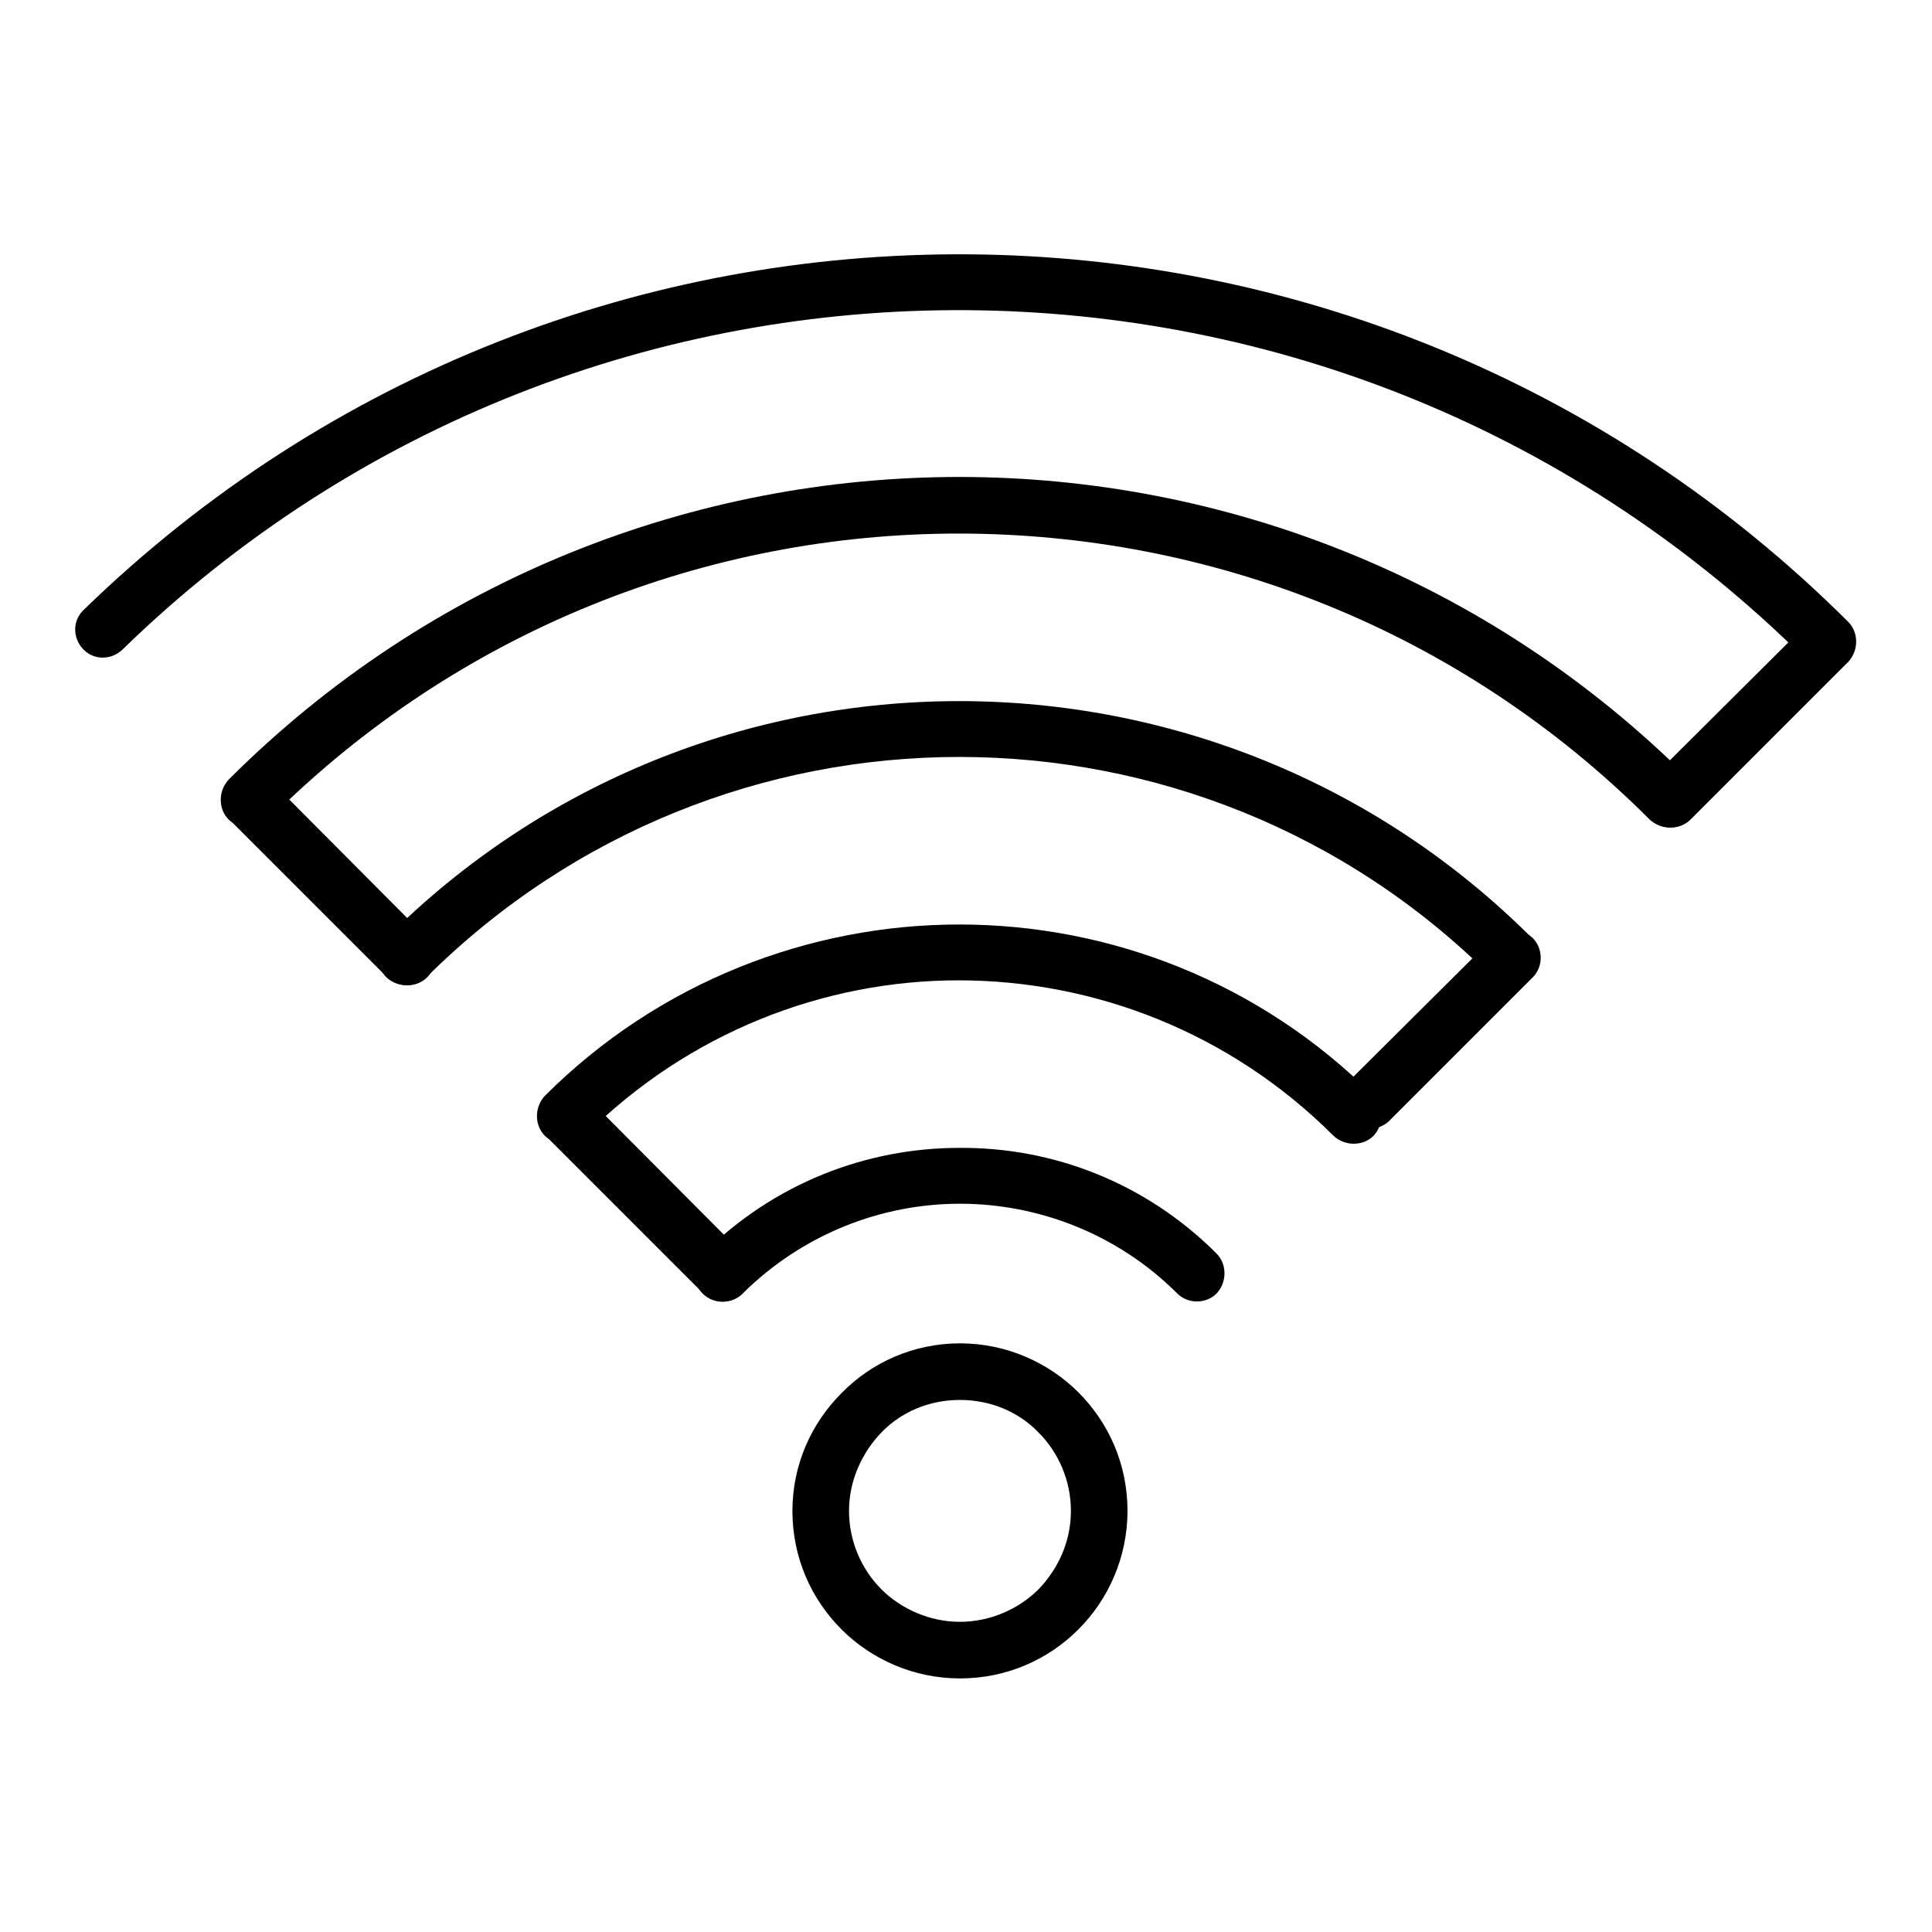
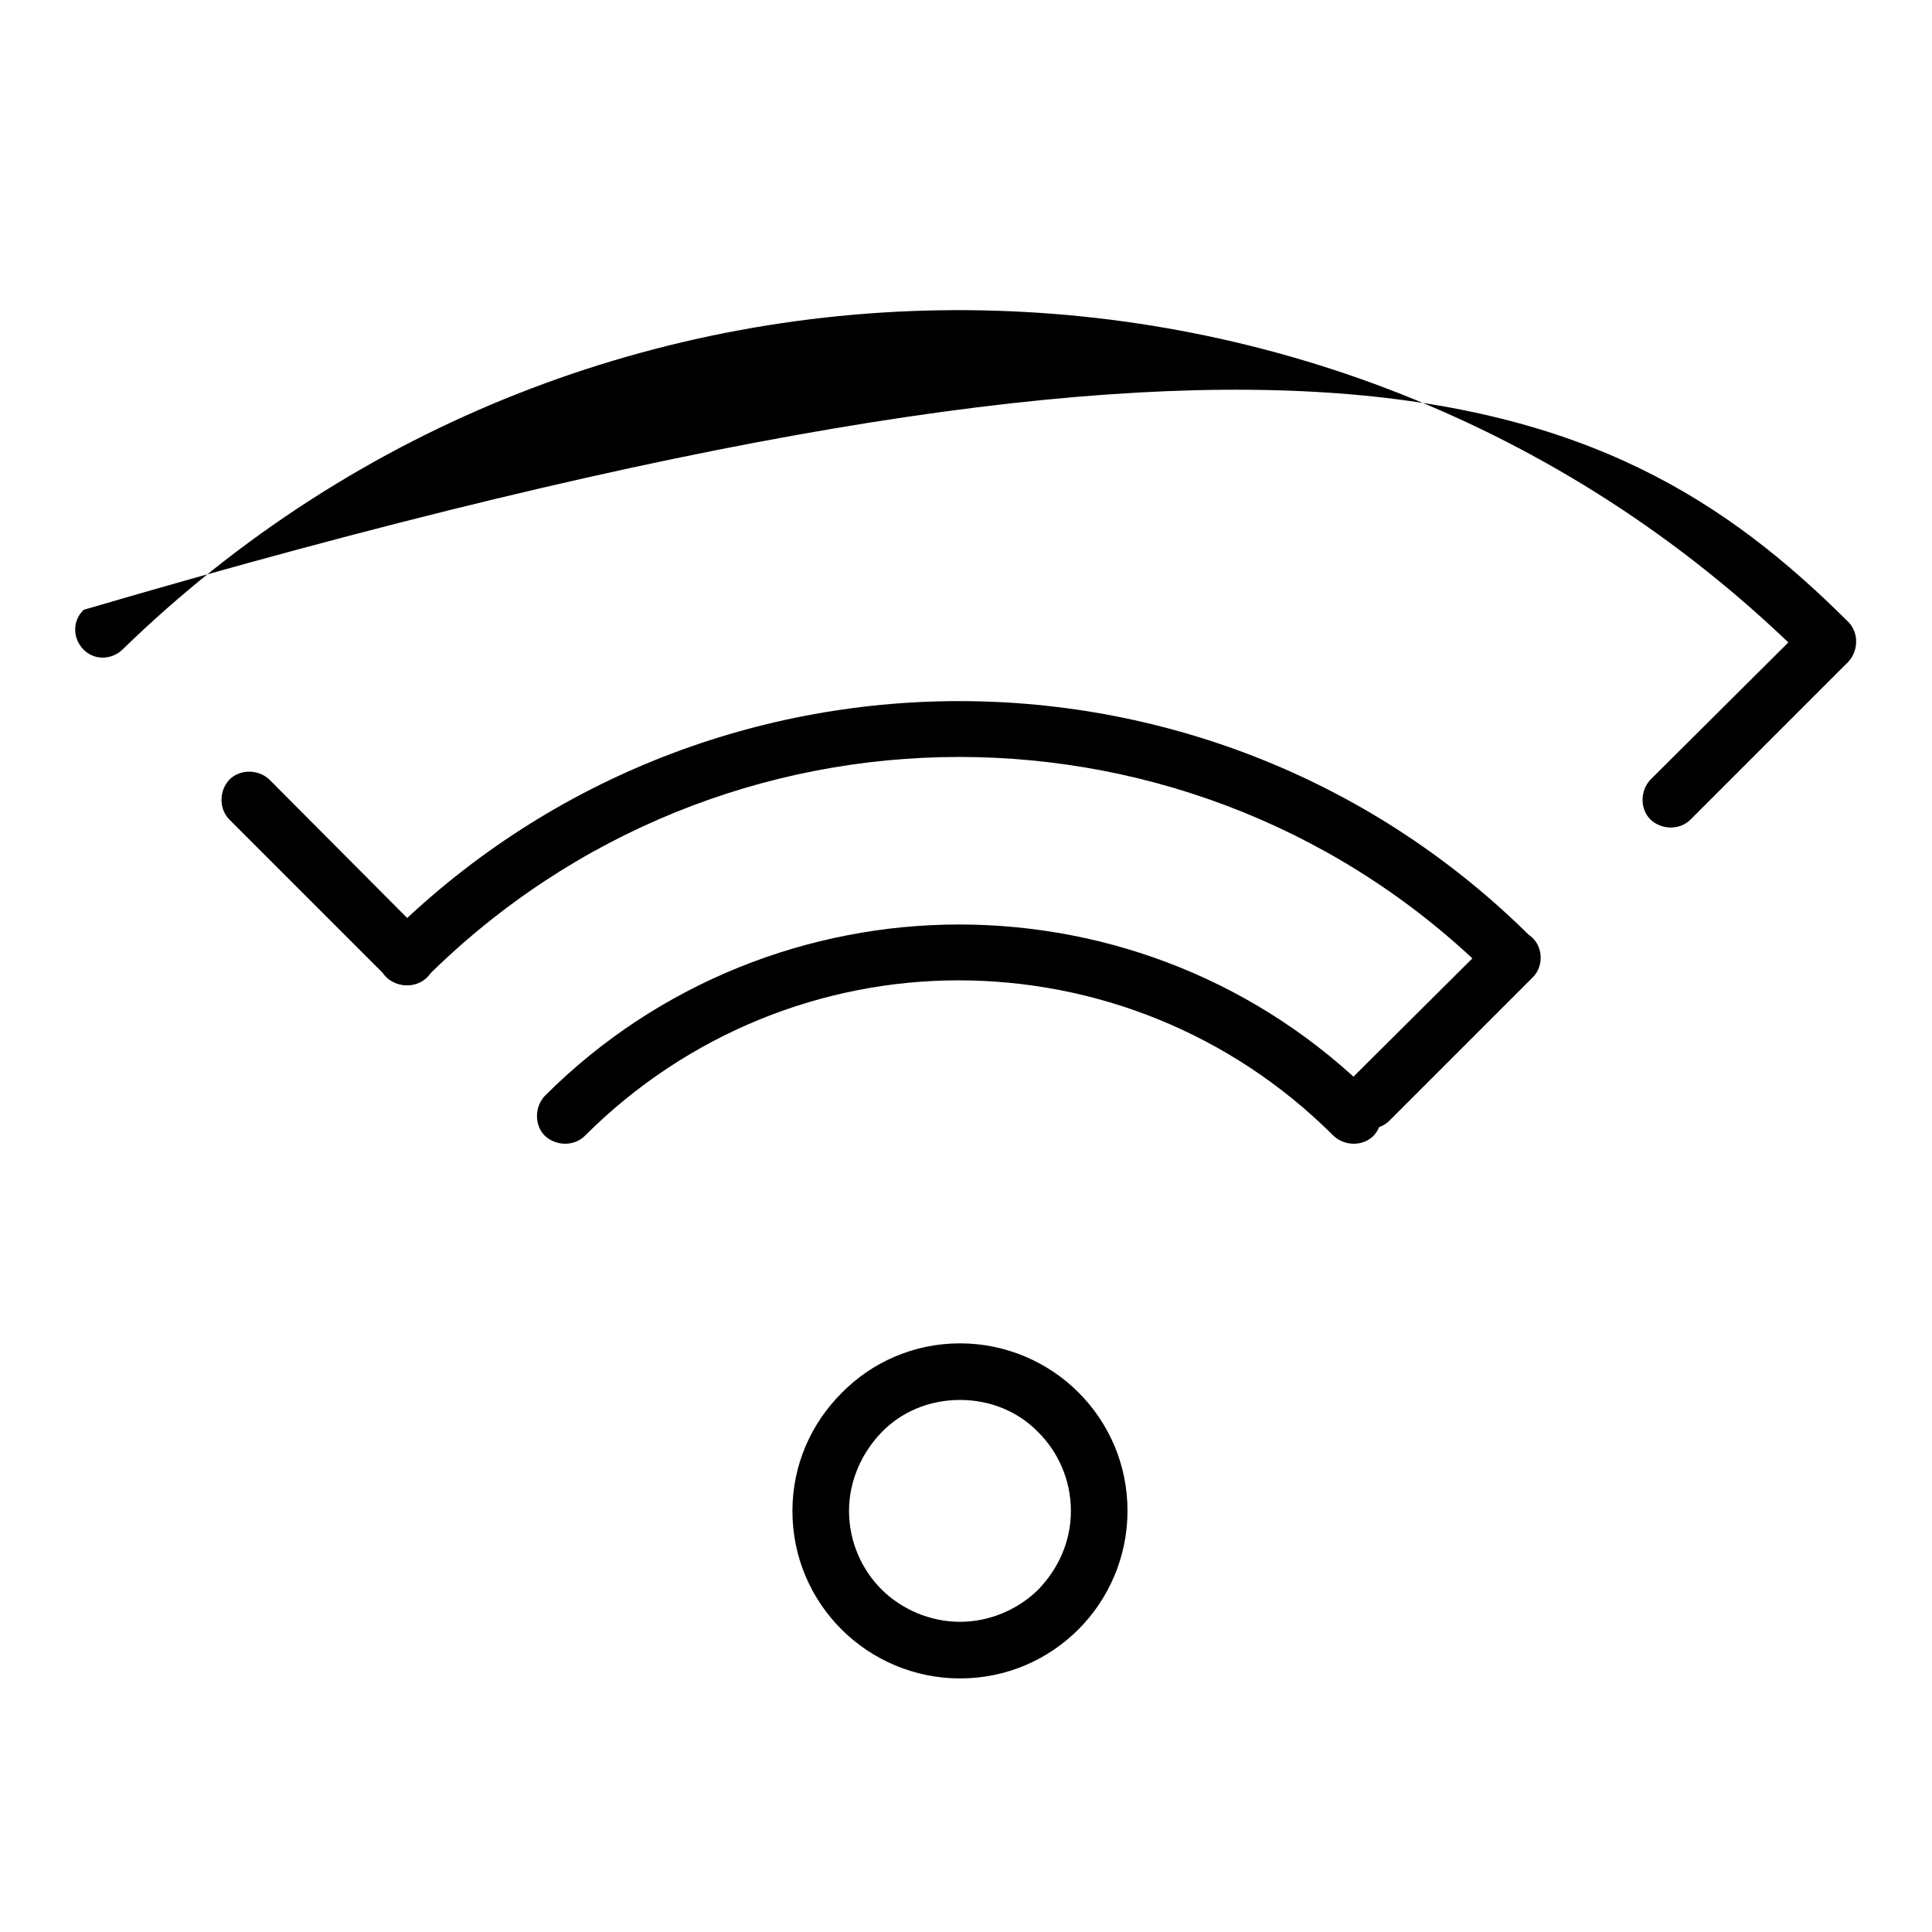
<svg xmlns="http://www.w3.org/2000/svg" version="1.1" x="0px" y="0px" viewBox="0 0 256 256" enable-background="new 0 0 256 256" xml:space="preserve">
  <g>
    <g>
      <g>
        <g>
          <g>
            <path fill="#000000" d="M127.2,178c6.1,0,11.7,2.5,15.7,6.5s6.5,9.5,6.5,15.7c0,6.1-2.5,11.7-6.5,15.7c-4,4-9.5,6.5-15.7,6.5c-6.1,0-11.7-2.5-15.7-6.5c-4-4-6.5-9.5-6.5-15.7c0-6.1,2.5-11.6,6.5-15.6l0,0C115.5,180.5,121.1,178,127.2,178L127.2,178z M137.6,189.8c-2.6-2.7-6.3-4.3-10.4-4.3c-4.1,0-7.8,1.6-10.4,4.3c-2.6,2.7-4.3,6.4-4.3,10.4c0,4.1,1.7,7.8,4.3,10.4c2.6,2.6,6.4,4.3,10.4,4.3s7.8-1.7,10.4-4.3c2.6-2.7,4.3-6.3,4.3-10.4S140.2,192.4,137.6,189.8z" />
-             <path fill="#000000" d="M98.4,166.1c1.4,1.4,1.4,3.8,0,5.3c-1.4,1.4-3.8,1.4-5.2,0l-20.9-20.9c-1.4-1.4-1.4-3.8,0-5.3c1.4-1.4,3.8-1.4,5.3,0L98.4,166.1z" />
-             <path fill="#000000" d="M161.2,166.1c1.4,1.4,1.4,3.8,0,5.3c-1.4,1.4-3.8,1.4-5.2,0c-7.9-7.9-18.4-11.9-28.8-11.9c-10.4,0-20.8,4-28.8,11.9c-1.4,1.4-3.8,1.5-5.3,0c-1.4-1.4-1.4-3.8,0-5.2c9.4-9.4,21.7-14.1,34-14.1C139.5,152,151.8,156.7,161.2,166.1z" />
            <path fill="#000000" d="M197.8,124.3c1.4-1.4,3.8-1.4,5.3,0c1.4,1.4,1.4,3.8,0,5.2l-19,19c-1.4,1.4-3.8,1.4-5.3,0s-1.4-3.8,0-5.3L197.8,124.3z" />
            <path fill="#000000" d="M77.5,150.5c-1.4,1.4-3.8,1.4-5.3,0c-1.4-1.4-1.4-3.8,0-5.3l0,0c15.1-15.1,35.1-22.7,54.9-22.7c19.9,0,39.8,7.6,54.9,22.7l0,0l0,0l0,0c1.4,1.4,1.4,3.8,0,5.3c-1.4,1.4-3.8,1.4-5.3,0l0,0l0,0c-13.7-13.7-31.7-20.6-49.7-20.6C109.2,129.9,91.2,136.8,77.5,150.5L77.5,150.5z" />
            <path fill="#000000" d="M56.6,124.3c1.4,1.4,1.4,3.8,0,5.2c-1.4,1.4-3.8,1.4-5.3,0l-20.9-20.9c-1.4-1.4-1.4-3.8,0-5.3c1.4-1.4,3.8-1.4,5.3,0L56.6,124.3z" />
            <path fill="#000000" d="M203,124.3c1.4,1.4,1.4,3.8,0,5.2c-1.4,1.4-3.8,1.5-5.3,0c-19.5-19.5-45.1-29.2-70.6-29.2c-25.6,0-51.1,9.8-70.6,29.2c-1.4,1.4-3.8,1.4-5.3,0c-1.4-1.4-1.4-3.8,0-5.2c20.9-20.9,48.4-31.4,75.9-31.4C154.6,92.9,182.1,103.4,203,124.3z" />
            <path fill="#000000" d="M239.3,82.8c1.4-1.4,3.8-1.4,5.3,0c1.4,1.4,1.4,3.8,0,5.2L224,108.6c-1.4,1.4-3.8,1.4-5.3,0c-1.4-1.4-1.4-3.8,0-5.3L239.3,82.8z" />
-             <path fill="#000000" d="M35.6,108.6c-1.4,1.4-3.8,1.4-5.3,0c-1.4-1.4-1.4-3.8,0-5.3c26.7-26.7,61.8-40.1,96.8-40.1c35,0,70.1,13.4,96.8,40.1c1.4,1.4,1.4,3.8,0,5.3c-1.4,1.4-3.8,1.4-5.3,0c-25.3-25.3-58.4-37.9-91.6-37.9C94,70.7,60.9,83.3,35.6,108.6z" />
-             <path fill="#000000" d="M244.9,82.4c1.4,1.4,1.4,3.8,0,5.3c-1.4,1.4-3.8,1.4-5.3,0c-30.8-30.8-71-46.3-111.4-46.6c-40.4-0.3-80.9,14.7-112,45c-1.5,1.4-3.8,1.4-5.2-0.1c-1.4-1.5-1.4-3.8,0.1-5.2c32.6-31.7,74.9-47.4,117.2-47.1C170.6,34,212.7,50.3,244.9,82.4z" />
+             <path fill="#000000" d="M244.9,82.4c1.4,1.4,1.4,3.8,0,5.3c-1.4,1.4-3.8,1.4-5.3,0c-30.8-30.8-71-46.3-111.4-46.6c-40.4-0.3-80.9,14.7-112,45c-1.5,1.4-3.8,1.4-5.2-0.1c-1.4-1.5-1.4-3.8,0.1-5.2C170.6,34,212.7,50.3,244.9,82.4z" />
          </g>
        </g>
      </g>
      <g />
      <g />
      <g />
      <g />
      <g />
      <g />
      <g />
      <g />
      <g />
      <g />
      <g />
      <g />
      <g />
      <g />
      <g />
    </g>
  </g>
</svg>